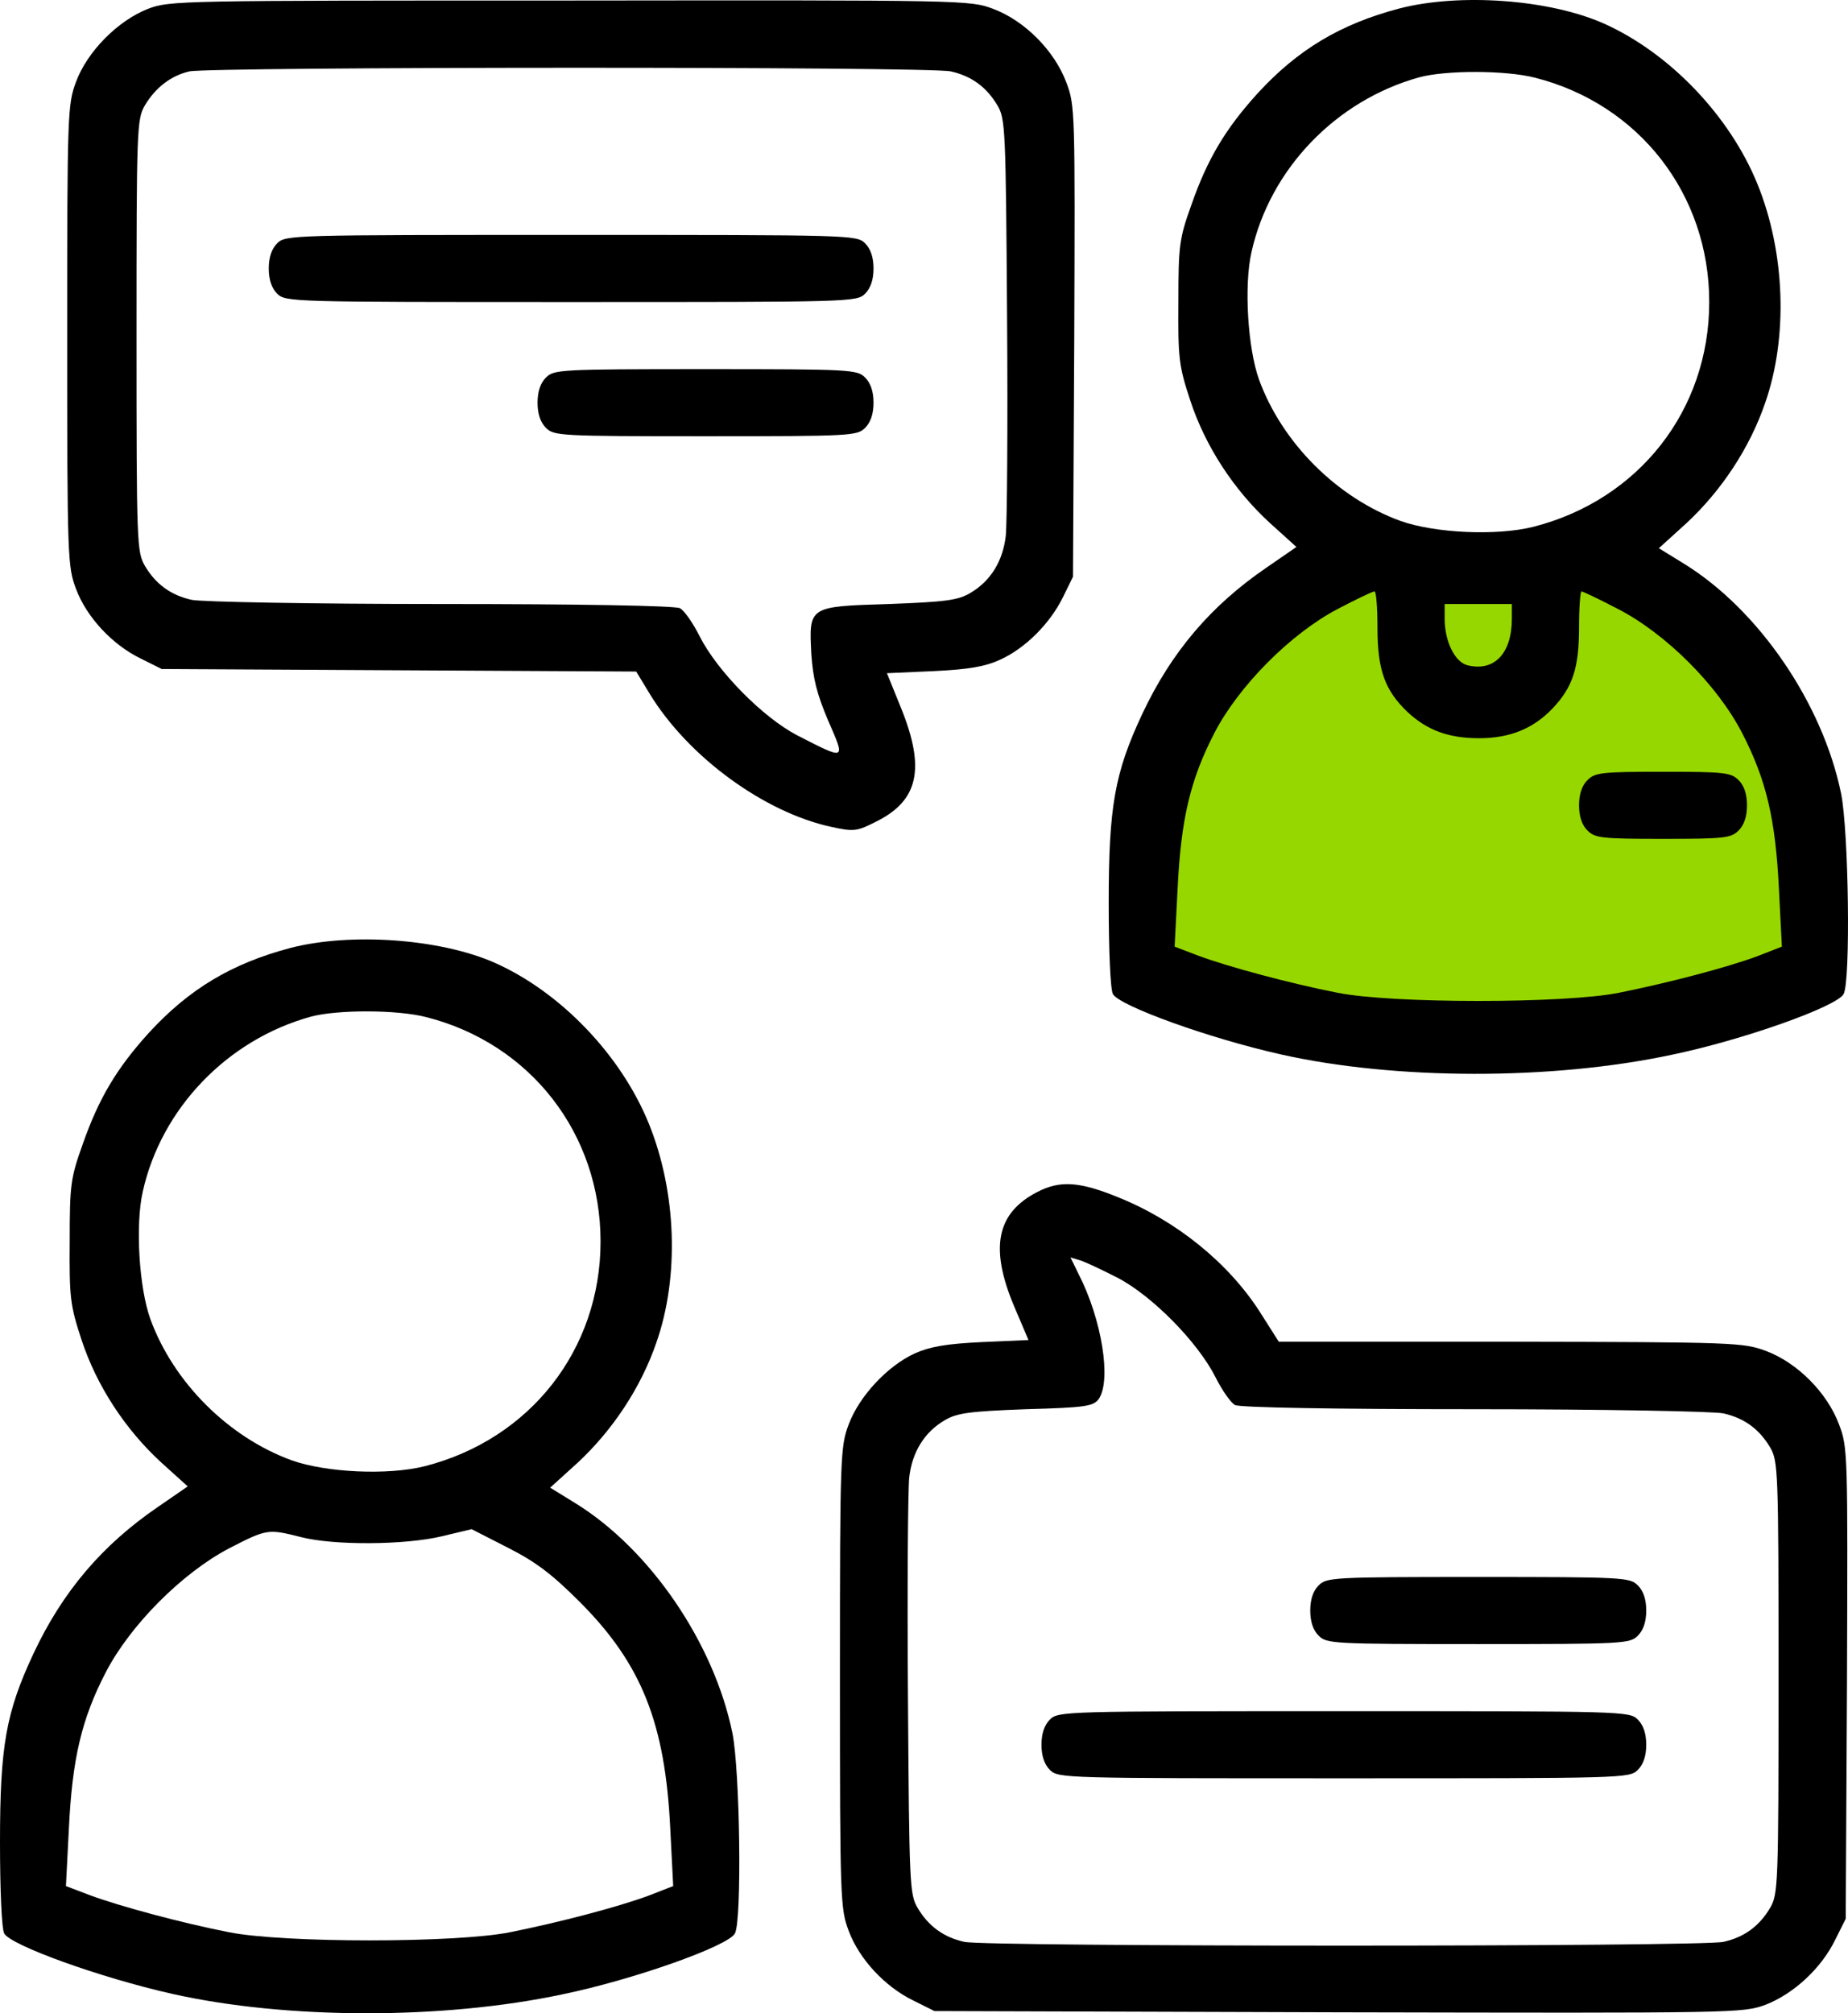
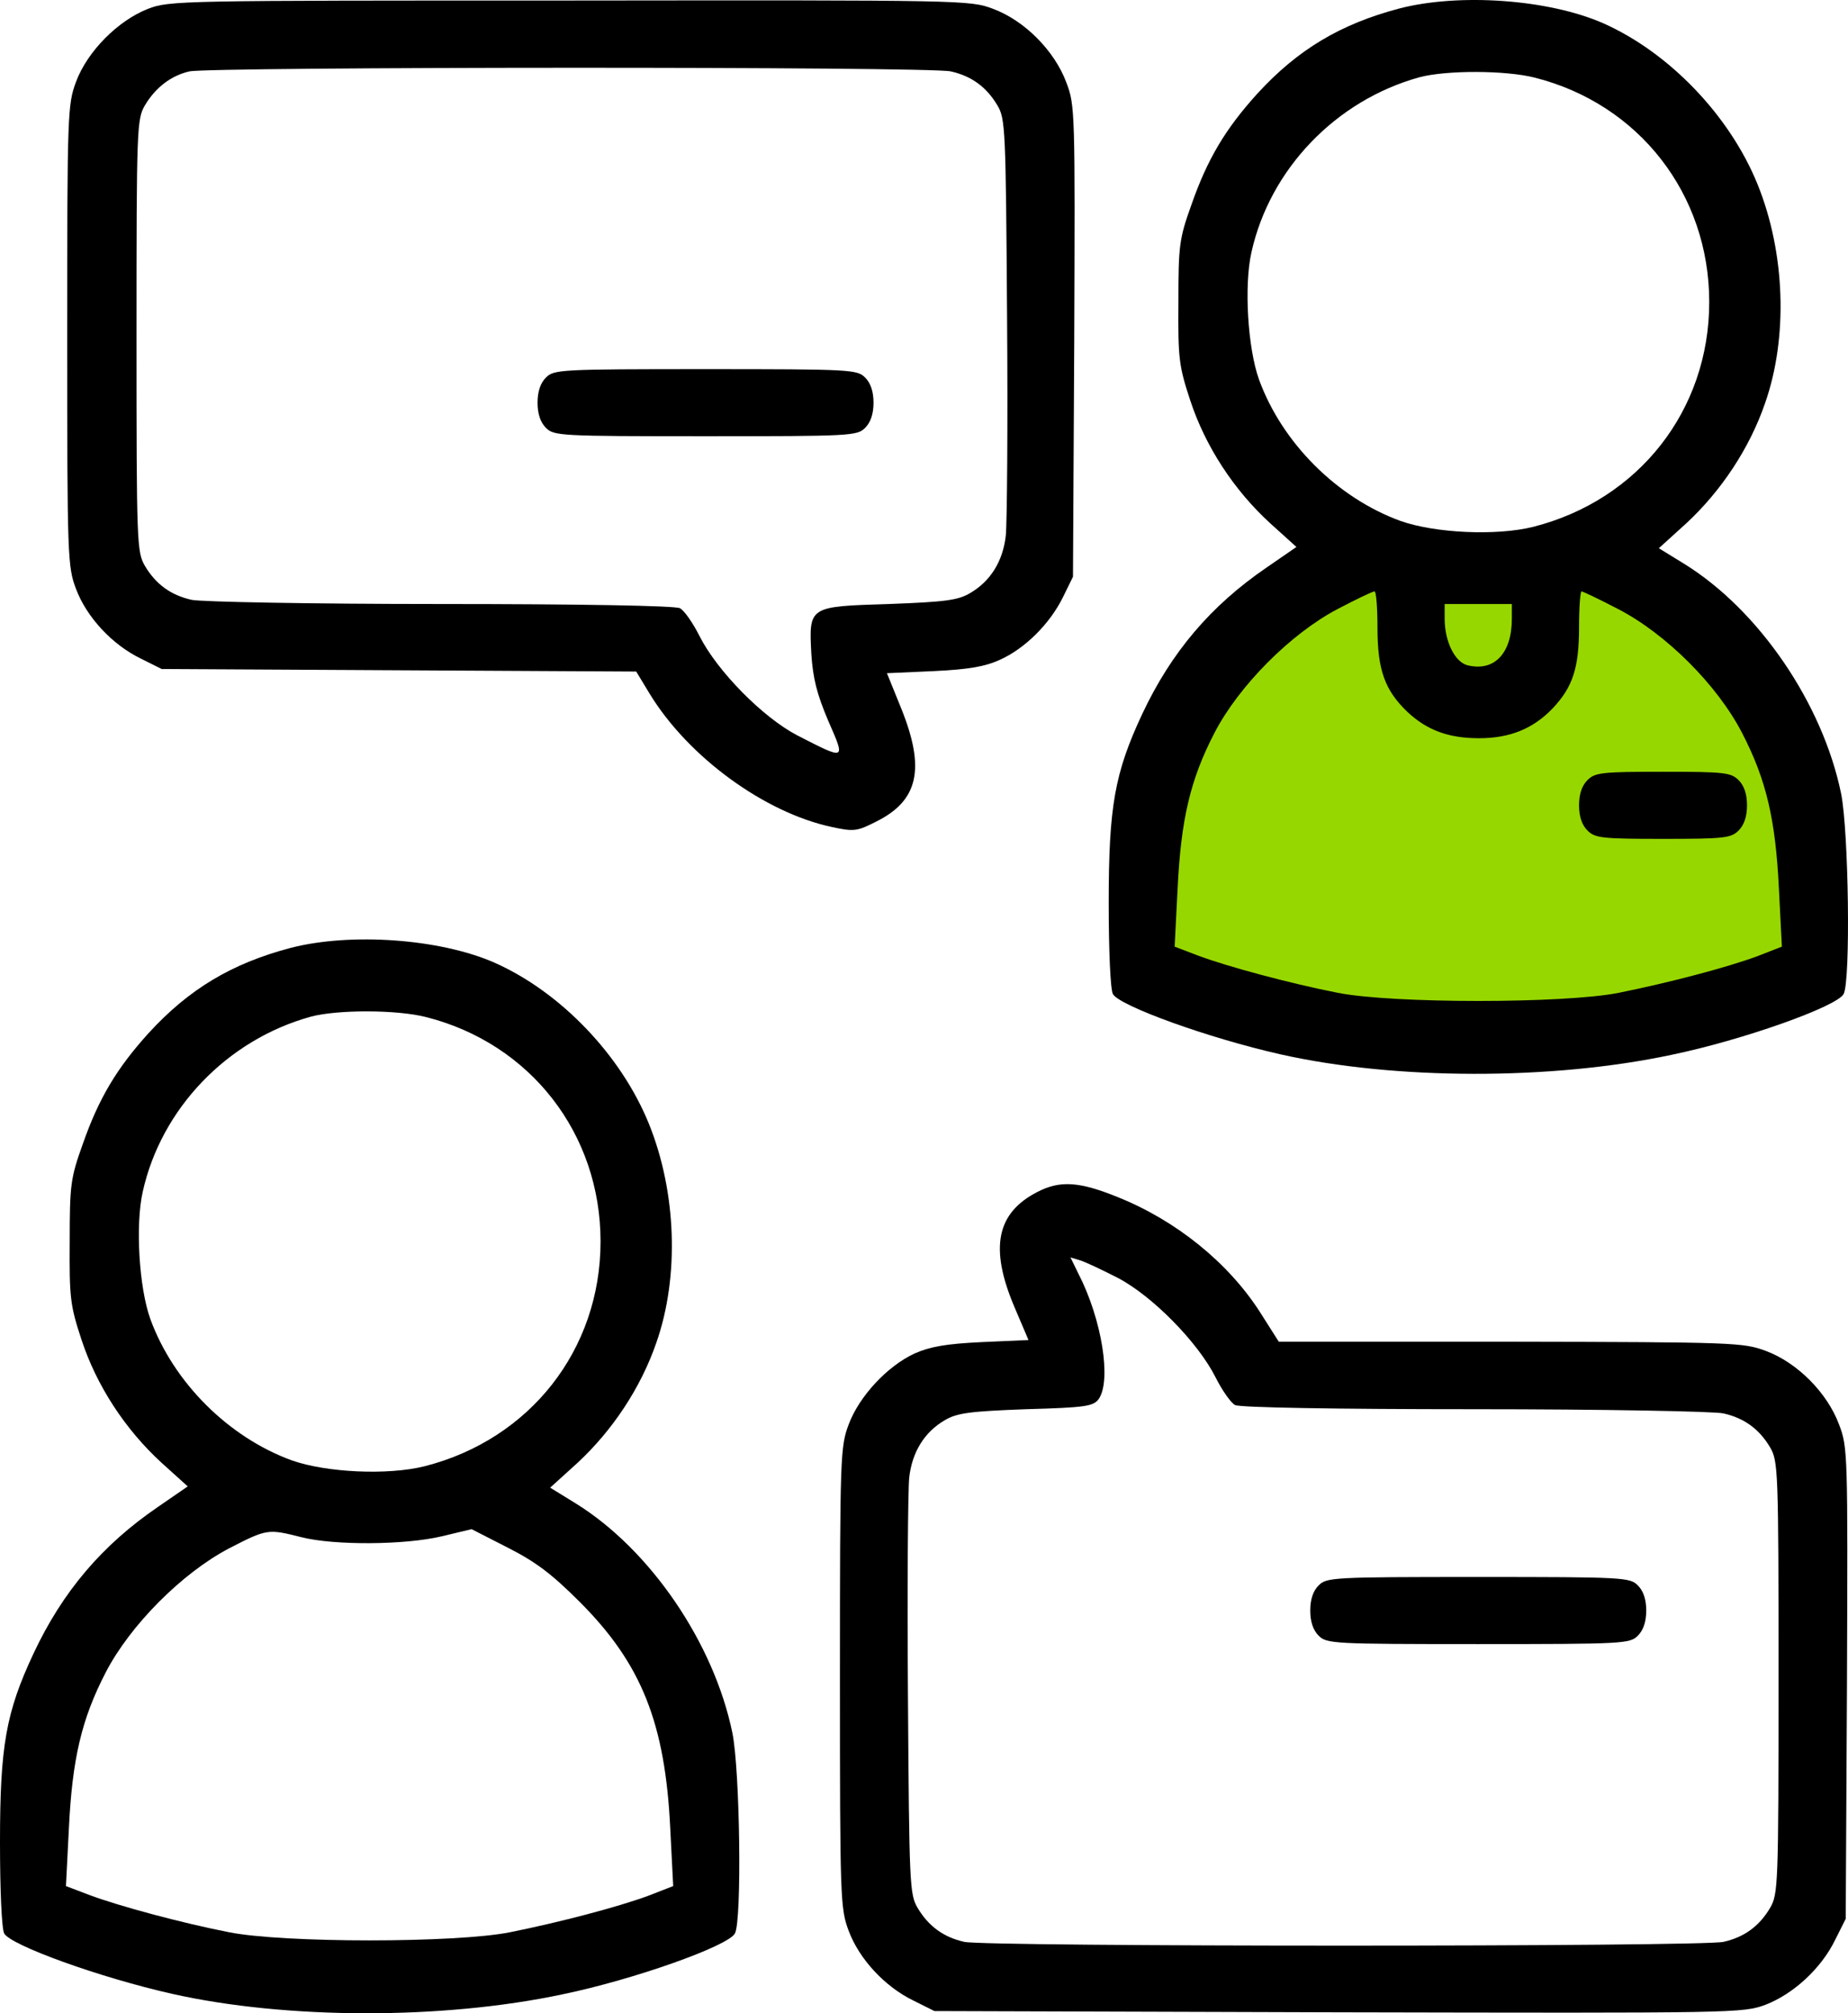
<svg xmlns="http://www.w3.org/2000/svg" viewBox="0 0 77.917 84.878" fill="none">
  <path d="M48.693 34.305L52.677 27.145L56.476 24.386L60.468 24.316L66.753 23.962L70.737 25.465L74.721 28.913L76.581 32.803L77.643 37.4L74.721 41.82L68.524 42.881H54.093L48.693 41.29V34.305Z" fill="#97D700" />
  <path d="M6.233 0.375C4.976 0.87 3.683 2.161 3.205 3.452C2.851 4.407 2.833 4.743 2.833 14.149C2.833 23.52 2.851 23.891 3.205 24.828C3.648 26.013 4.728 27.18 5.932 27.763L6.817 28.205L26.825 28.312L27.392 29.249C29.021 31.918 32.244 34.27 35.094 34.871C35.997 35.066 36.139 35.048 36.936 34.641C38.724 33.757 39.025 32.414 37.998 29.867L37.396 28.382L39.362 28.294C40.867 28.223 41.54 28.099 42.159 27.817C43.222 27.339 44.266 26.296 44.815 25.182L45.24 24.316L45.293 14.396C45.329 4.654 45.329 4.442 44.957 3.47C44.461 2.143 43.204 0.87 41.876 0.375C40.902 0.004 40.707 0.004 24.028 0.022C7.525 0.022 7.153 0.022 6.233 0.375ZM40.088 3.01C40.955 3.204 41.593 3.664 42.053 4.442C42.39 5.008 42.407 5.414 42.461 13.353C42.496 17.915 42.461 22.07 42.407 22.583C42.283 23.679 41.752 24.51 40.902 25.005C40.389 25.306 39.875 25.376 37.485 25.465C34.085 25.571 34.103 25.553 34.209 27.587C34.28 28.612 34.439 29.249 34.917 30.38C35.661 32.078 35.679 32.06 33.607 30.999C32.155 30.239 30.243 28.294 29.499 26.826C29.216 26.261 28.844 25.73 28.667 25.642C28.472 25.536 24.471 25.465 18.557 25.465C13.174 25.465 8.446 25.376 8.074 25.288C7.207 25.094 6.569 24.634 6.109 23.856C5.772 23.272 5.755 22.936 5.755 14.149C5.755 5.361 5.772 5.025 6.109 4.442C6.551 3.699 7.207 3.187 7.986 3.01C8.836 2.815 39.238 2.798 40.088 3.01Z" fill="black" />
-   <path d="M11.686 10.259C11.456 10.489 11.332 10.842 11.332 11.32C11.332 11.797 11.456 12.151 11.686 12.381C12.041 12.734 12.271 12.734 24.081 12.734C35.891 12.734 36.122 12.734 36.476 12.381C36.706 12.151 36.83 11.797 36.83 11.32C36.83 10.842 36.706 10.489 36.476 10.259C36.122 9.905 35.891 9.905 24.081 9.905C12.271 9.905 12.041 9.905 11.686 10.259Z" fill="black" />
  <path d="M23.019 15.917C22.789 16.147 22.665 16.5 22.665 16.978C22.665 17.455 22.789 17.809 23.019 18.039C23.355 18.375 23.603 18.392 29.747 18.392C35.892 18.392 36.139 18.375 36.476 18.039C36.706 17.809 36.83 17.455 36.83 16.978C36.83 16.5 36.706 16.147 36.476 15.917C36.139 15.581 35.892 15.563 29.747 15.563C23.603 15.563 23.355 15.581 23.019 15.917Z" fill="black" />
  <path d="M58.999 0.358C56.52 1.012 54.714 2.09 53.014 3.947C51.668 5.432 50.907 6.705 50.234 8.632C49.72 10.065 49.685 10.347 49.685 12.734C49.667 15.104 49.703 15.422 50.181 16.872C50.818 18.817 52.022 20.656 53.545 22.052L54.661 23.06L53.403 23.927C51.048 25.536 49.384 27.498 48.162 30.097C46.994 32.59 46.746 34.005 46.746 38.071C46.746 40.07 46.817 41.714 46.923 41.908C47.188 42.403 50.942 43.765 54.005 44.454C58.804 45.533 65.408 45.551 70.472 44.472C73.465 43.853 77.449 42.439 77.732 41.908C78.033 41.36 77.945 35.03 77.626 33.457C76.847 29.655 74.155 25.712 71.004 23.767L69.941 23.113L71.092 22.07C72.562 20.709 73.766 18.905 74.421 16.996C75.395 14.22 75.271 10.648 74.102 7.766C72.934 4.884 70.384 2.214 67.586 0.976C65.284 -0.031 61.531 -0.297 58.999 0.358ZM64.718 3.275C69.109 4.389 72.066 8.19 72.066 12.734C72.066 17.296 69.091 21.08 64.647 22.211C63.089 22.6 60.504 22.477 59.052 21.964C56.378 20.991 54.058 18.675 53.085 16.005C52.606 14.679 52.447 12.027 52.766 10.63C53.545 7.129 56.325 4.23 59.848 3.257C60.964 2.957 63.478 2.957 64.718 3.275ZM58.078 26.473C58.078 28.258 58.397 29.107 59.335 30.009C60.167 30.787 61.07 31.123 62.363 31.123C63.673 31.123 64.647 30.716 65.462 29.867C66.311 28.966 66.577 28.17 66.577 26.437C66.577 25.606 66.63 24.934 66.683 24.934C66.736 24.934 67.445 25.27 68.224 25.677C70.242 26.72 72.403 28.877 73.447 30.893C74.474 32.873 74.864 34.553 75.005 37.488L75.129 39.91L74.085 40.317C72.792 40.794 70.366 41.431 68.259 41.855C65.975 42.315 58.698 42.315 56.396 41.855C54.413 41.466 51.774 40.759 50.499 40.282L49.526 39.91L49.65 37.488C49.791 34.553 50.181 32.873 51.208 30.893C52.235 28.913 54.413 26.72 56.396 25.677C57.175 25.27 57.865 24.934 57.954 24.934C58.025 24.934 58.078 25.624 58.078 26.473ZM63.744 26.084C63.744 27.551 63 28.329 61.867 28.046C61.336 27.905 60.911 27.038 60.911 26.084V25.465H63.744V26.084Z" fill="black" />
  <path d="M66.931 32.891C66.701 33.12 66.577 33.474 66.577 33.952C66.577 34.429 66.701 34.783 66.931 35.013C67.25 35.331 67.515 35.366 70.118 35.366C72.721 35.366 72.986 35.331 73.305 35.013C73.535 34.783 73.659 34.429 73.659 33.952C73.659 33.474 73.535 33.12 73.305 32.891C72.986 32.572 72.721 32.537 70.118 32.537C67.515 32.537 67.25 32.572 66.931 32.891Z" fill="black" />
  <path d="M12.253 39.963C9.774 40.617 7.968 41.696 6.268 43.553C4.922 45.038 4.161 46.311 3.488 48.238C2.975 49.67 2.939 49.953 2.939 52.34C2.922 54.709 2.957 55.028 3.435 56.478C4.073 58.423 5.277 60.261 6.799 61.658L7.915 62.666L6.658 63.532C4.303 65.141 2.638 67.104 1.417 69.703C0.248 72.196 0 73.611 0 77.677C0 79.675 0.071 81.32 0.177 81.514C0.443 82.009 4.196 83.371 7.26 84.06C12.058 85.139 18.663 85.157 23.727 84.078C26.719 83.459 30.703 82.045 30.986 81.514C31.287 80.966 31.199 74.636 30.88 73.062C30.101 69.261 27.41 65.318 24.258 63.373L23.196 62.719L24.347 61.676C25.816 60.314 27.02 58.511 27.675 56.601C28.649 53.825 28.525 50.254 27.357 47.372C26.188 44.49 23.638 41.82 20.841 40.582C18.539 39.574 14.785 39.309 12.253 39.963ZM17.972 42.881C22.363 43.995 25.321 47.796 25.321 52.34C25.321 56.902 22.346 60.686 17.901 61.817C16.343 62.206 13.758 62.082 12.306 61.57C9.632 60.597 7.313 58.281 6.339 55.611C5.861 54.285 5.702 51.633 6.02 50.236C6.799 46.735 9.579 43.836 13.103 42.863C14.218 42.562 16.733 42.562 17.972 42.881ZM12.696 64.805C14.077 65.159 17.069 65.141 18.627 64.77L19.884 64.469L21.407 65.247C22.594 65.849 23.266 66.361 24.435 67.528C27.056 70.145 28.047 72.656 28.26 77.094L28.384 79.516L27.339 79.923C26.046 80.4 23.621 81.037 21.513 81.461C19.229 81.921 11.952 81.921 9.65 81.461C7.667 81.072 5.029 80.365 3.754 79.887L2.78 79.516L2.904 77.094C3.046 74.159 3.435 72.479 4.462 70.499C5.489 68.519 7.667 66.326 9.65 65.283C11.261 64.452 11.297 64.452 12.696 64.805Z" fill="black" />
  <path d="M43.735 50.254C42.018 51.138 41.717 52.605 42.762 55.081L43.364 56.495L41.38 56.583C39.876 56.654 39.203 56.778 38.565 57.061C37.414 57.591 36.228 58.864 35.785 60.049C35.431 60.986 35.414 61.357 35.414 70.728C35.414 80.099 35.431 80.471 35.785 81.408C36.228 82.593 37.308 83.76 38.512 84.343L39.397 84.785L56.431 84.838C73.288 84.873 73.465 84.873 74.439 84.52C75.625 84.06 76.794 82.982 77.378 81.779L77.821 80.895L77.874 70.976C77.909 61.234 77.909 61.021 77.537 60.049C77.042 58.723 75.785 57.45 74.456 56.955C73.5 56.601 73.164 56.583 63.691 56.566H53.917L53.12 55.311C51.792 53.242 49.596 51.456 47.118 50.466C45.506 49.812 44.692 49.758 43.735 50.254ZM47.135 53.878C48.587 54.639 50.499 56.583 51.243 58.051C51.526 58.617 51.898 59.147 52.075 59.236C52.27 59.342 56.272 59.412 62.186 59.412C67.569 59.412 72.296 59.501 72.668 59.589C73.536 59.784 74.173 60.244 74.633 61.021C74.97 61.605 74.988 61.941 74.988 70.728C74.988 79.516 74.97 79.852 74.633 80.435C74.173 81.213 73.536 81.673 72.668 81.868C71.765 82.08 41.557 82.08 40.654 81.868C39.787 81.673 39.15 81.213 38.689 80.435C38.353 79.87 38.335 79.463 38.282 71.524C38.247 66.945 38.282 62.807 38.335 62.295C38.459 61.198 38.99 60.367 39.84 59.872C40.354 59.572 40.867 59.501 43.257 59.412C45.772 59.342 46.09 59.289 46.321 58.988C46.87 58.21 46.462 55.629 45.471 53.702L45.134 53.012L45.541 53.136C45.772 53.206 46.48 53.542 47.135 53.878Z" fill="black" />
  <path d="M55.599 66.839C55.368 67.068 55.244 67.422 55.244 67.899C55.244 68.377 55.368 68.731 55.599 68.961C55.935 69.296 56.183 69.314 62.327 69.314C68.471 69.314 68.719 69.296 69.055 68.961C69.286 68.731 69.41 68.377 69.41 67.899C69.41 67.422 69.286 67.068 69.055 66.839C68.719 66.503 68.471 66.485 62.327 66.485C56.183 66.485 55.935 66.503 55.599 66.839Z" fill="black" />
-   <path d="M44.266 72.497C44.036 72.727 43.912 73.08 43.912 73.558C43.912 74.035 44.036 74.389 44.266 74.619C44.62 74.972 44.85 74.972 56.661 74.972C68.471 74.972 68.701 74.972 69.055 74.619C69.286 74.389 69.41 74.035 69.41 73.558C69.41 73.08 69.286 72.727 69.055 72.497C68.701 72.143 68.471 72.143 56.661 72.143C44.85 72.143 44.62 72.143 44.266 72.497Z" fill="black" />
</svg>